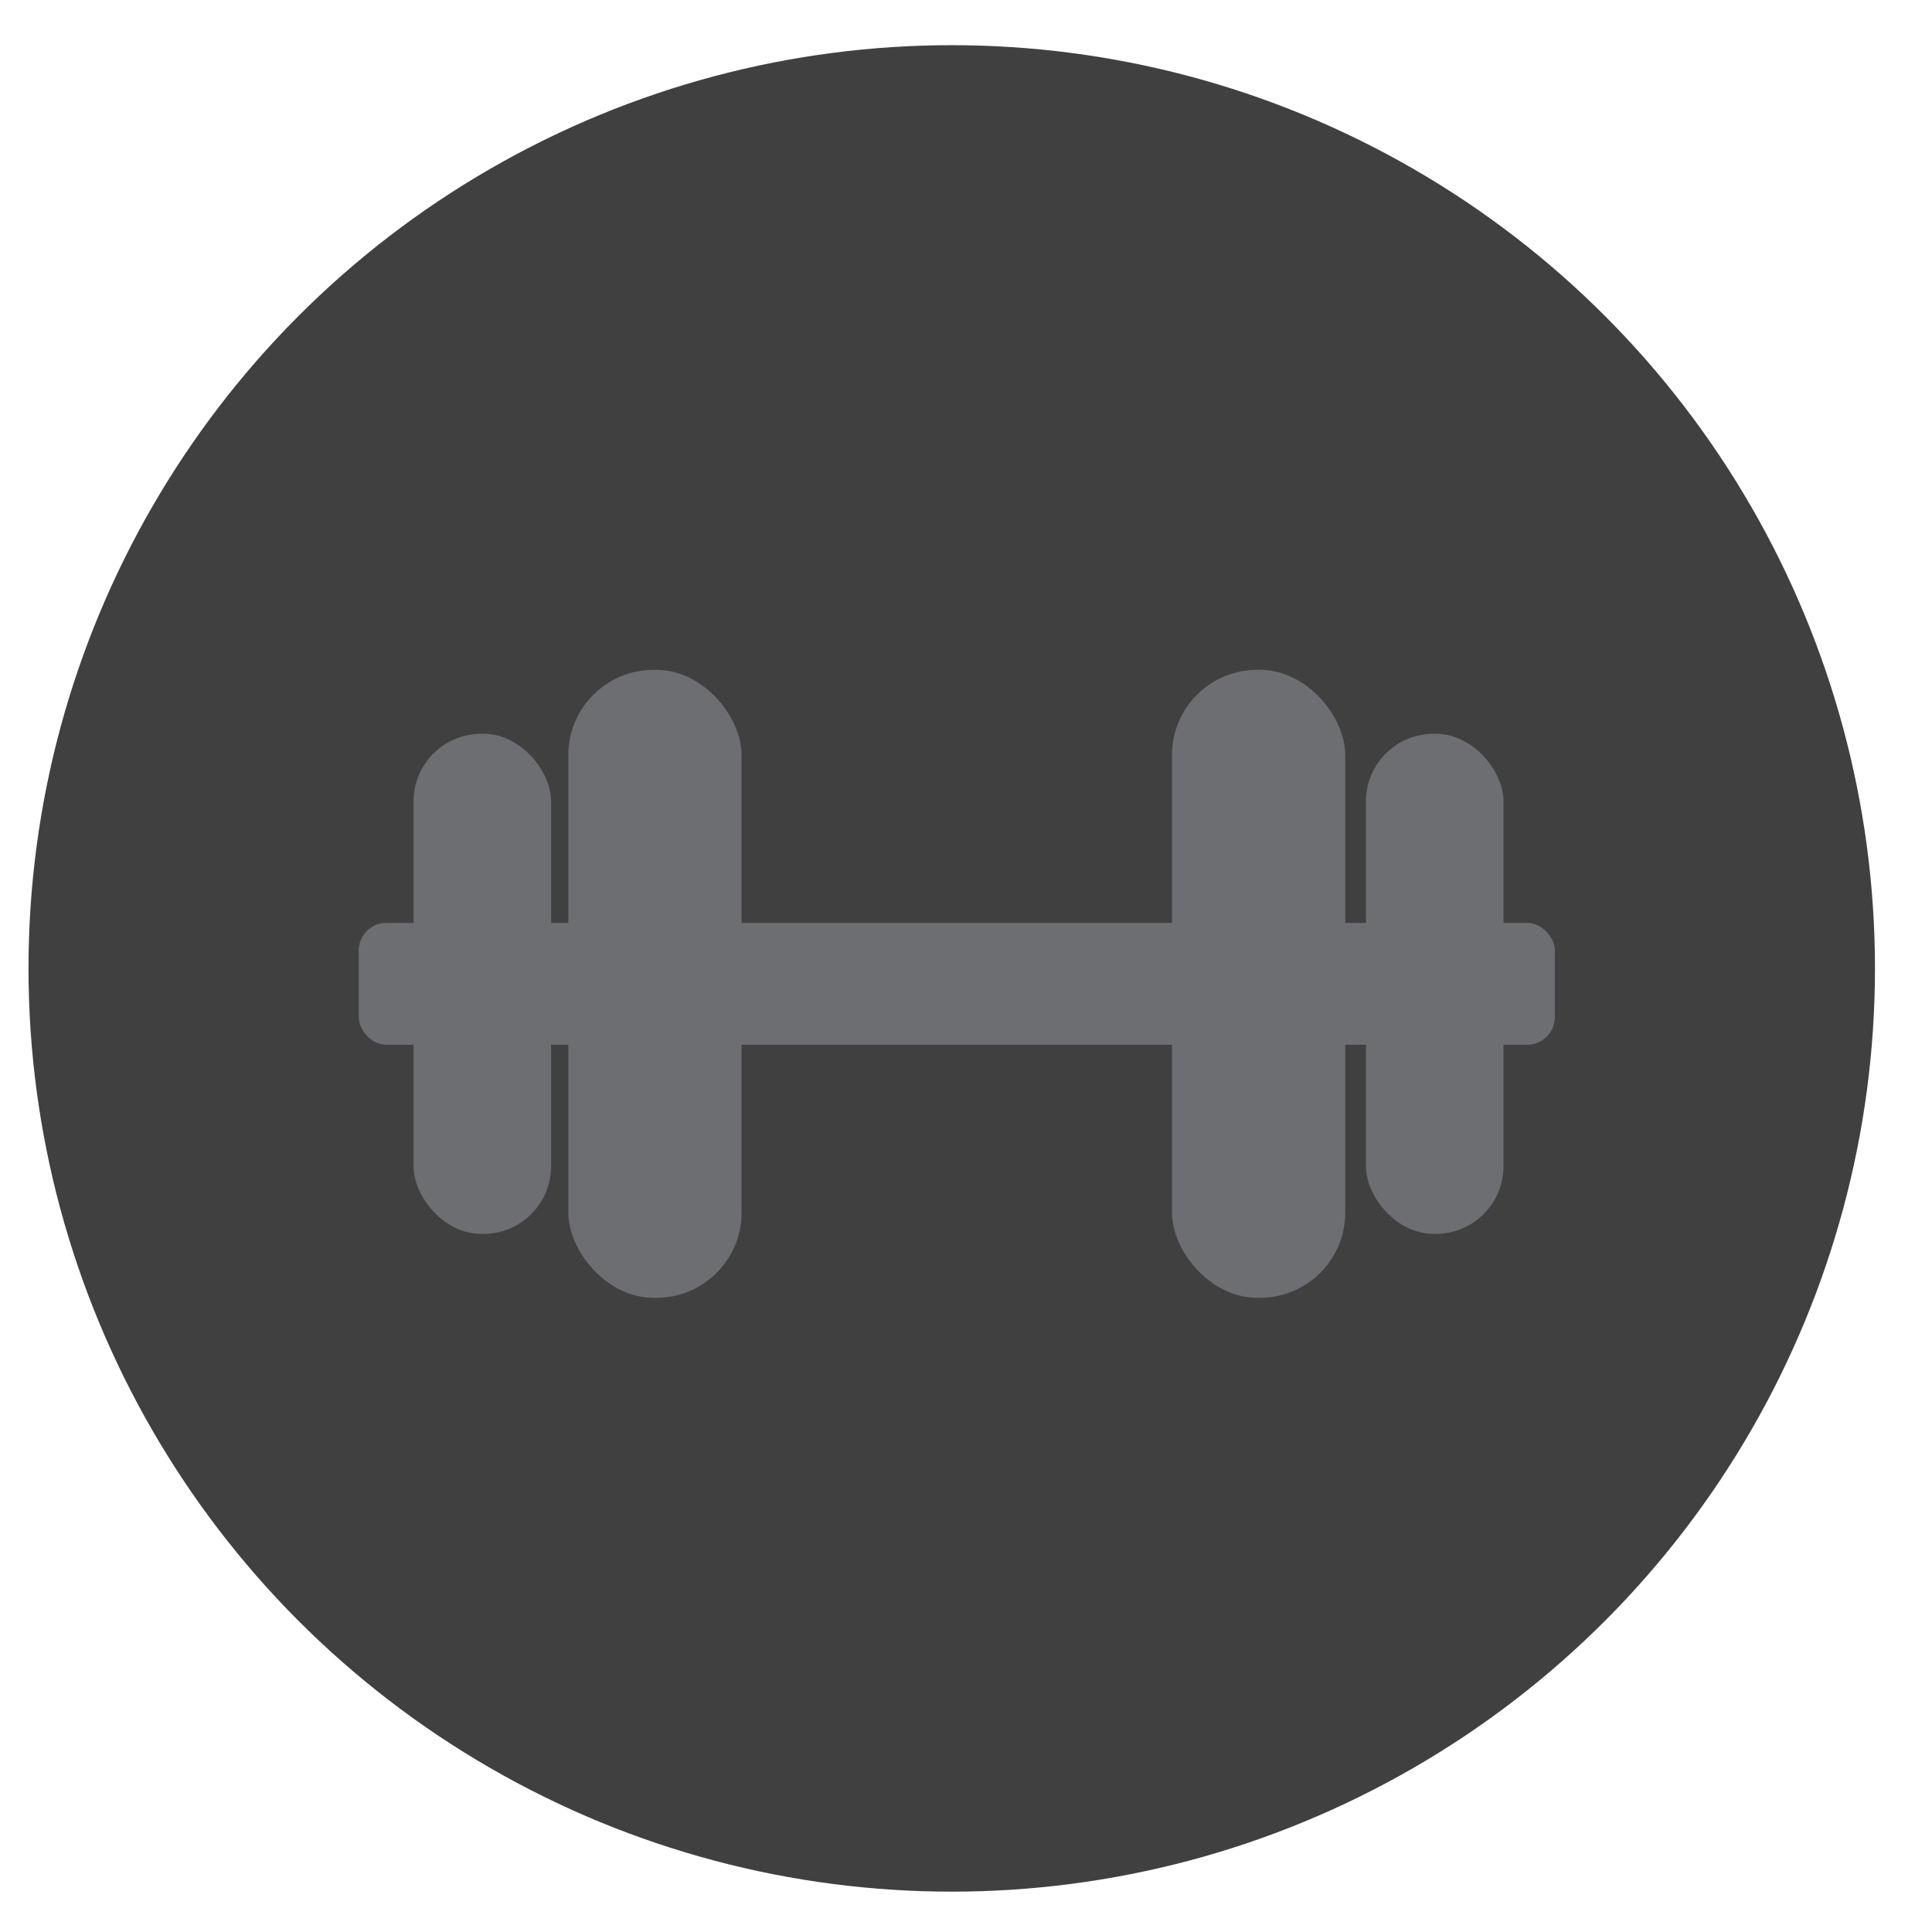
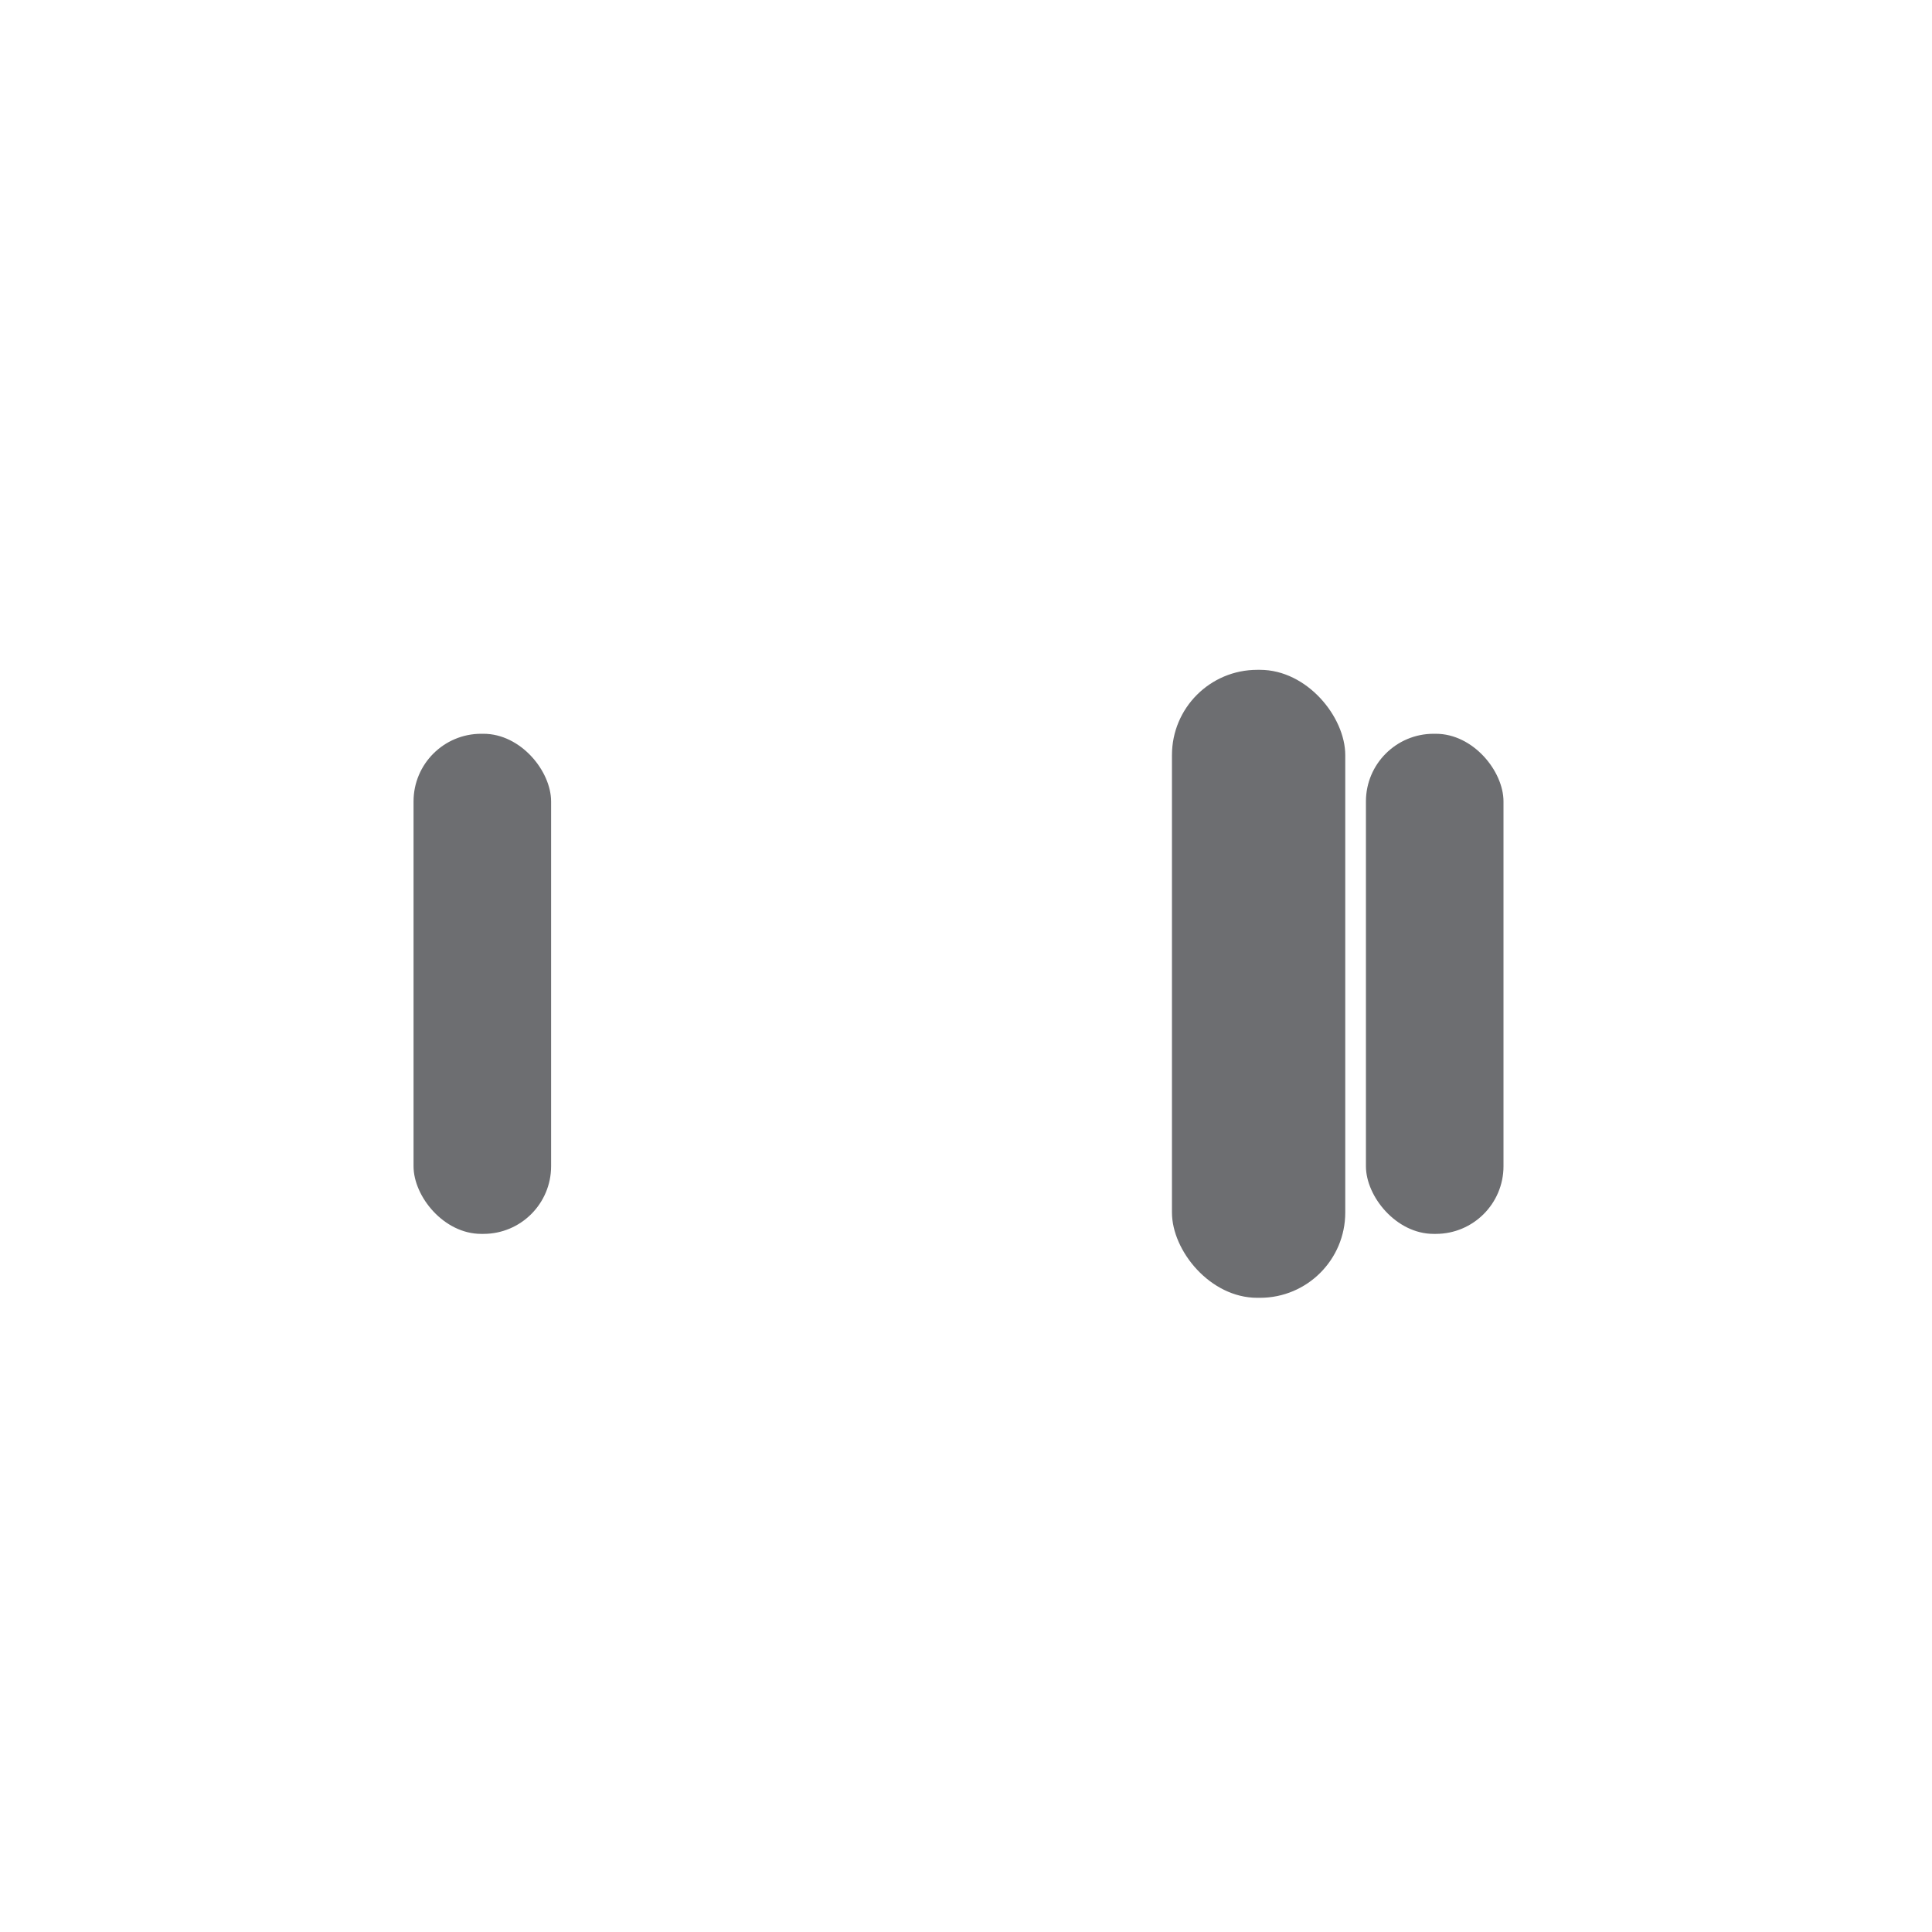
<svg xmlns="http://www.w3.org/2000/svg" id="Layer_1" data-name="Layer 1" viewBox="0 0 840.28 840.28">
  <defs>
    <style>
      .cls-1 {
        fill: #404041;
      }

      .cls-2 {
        fill: #6d6e71;
      }
    </style>
  </defs>
-   <circle class="cls-1" cx="413.94" cy="421.19" r="401.54" />
  <g>
-     <rect class="cls-2" x="247.17" y="291.34" width="75.37" height="273.12" rx="37.08" ry="37.08" />
-     <rect class="cls-2" x="156.02" y="401.39" width="520.22" height="53.01" rx="12" ry="12" />
    <rect class="cls-2" x="179.86" y="319.14" width="59.83" height="217.51" rx="29.43" ry="29.43" />
    <rect class="cls-2" x="509.73" y="291.34" width="75.37" height="273.12" rx="37.08" ry="37.08" transform="translate(1094.82 855.79) rotate(180)" />
    <rect class="cls-2" x="594.09" y="319.14" width="59.83" height="217.51" rx="29.43" ry="29.43" transform="translate(1248 855.79) rotate(180)" />
  </g>
</svg>